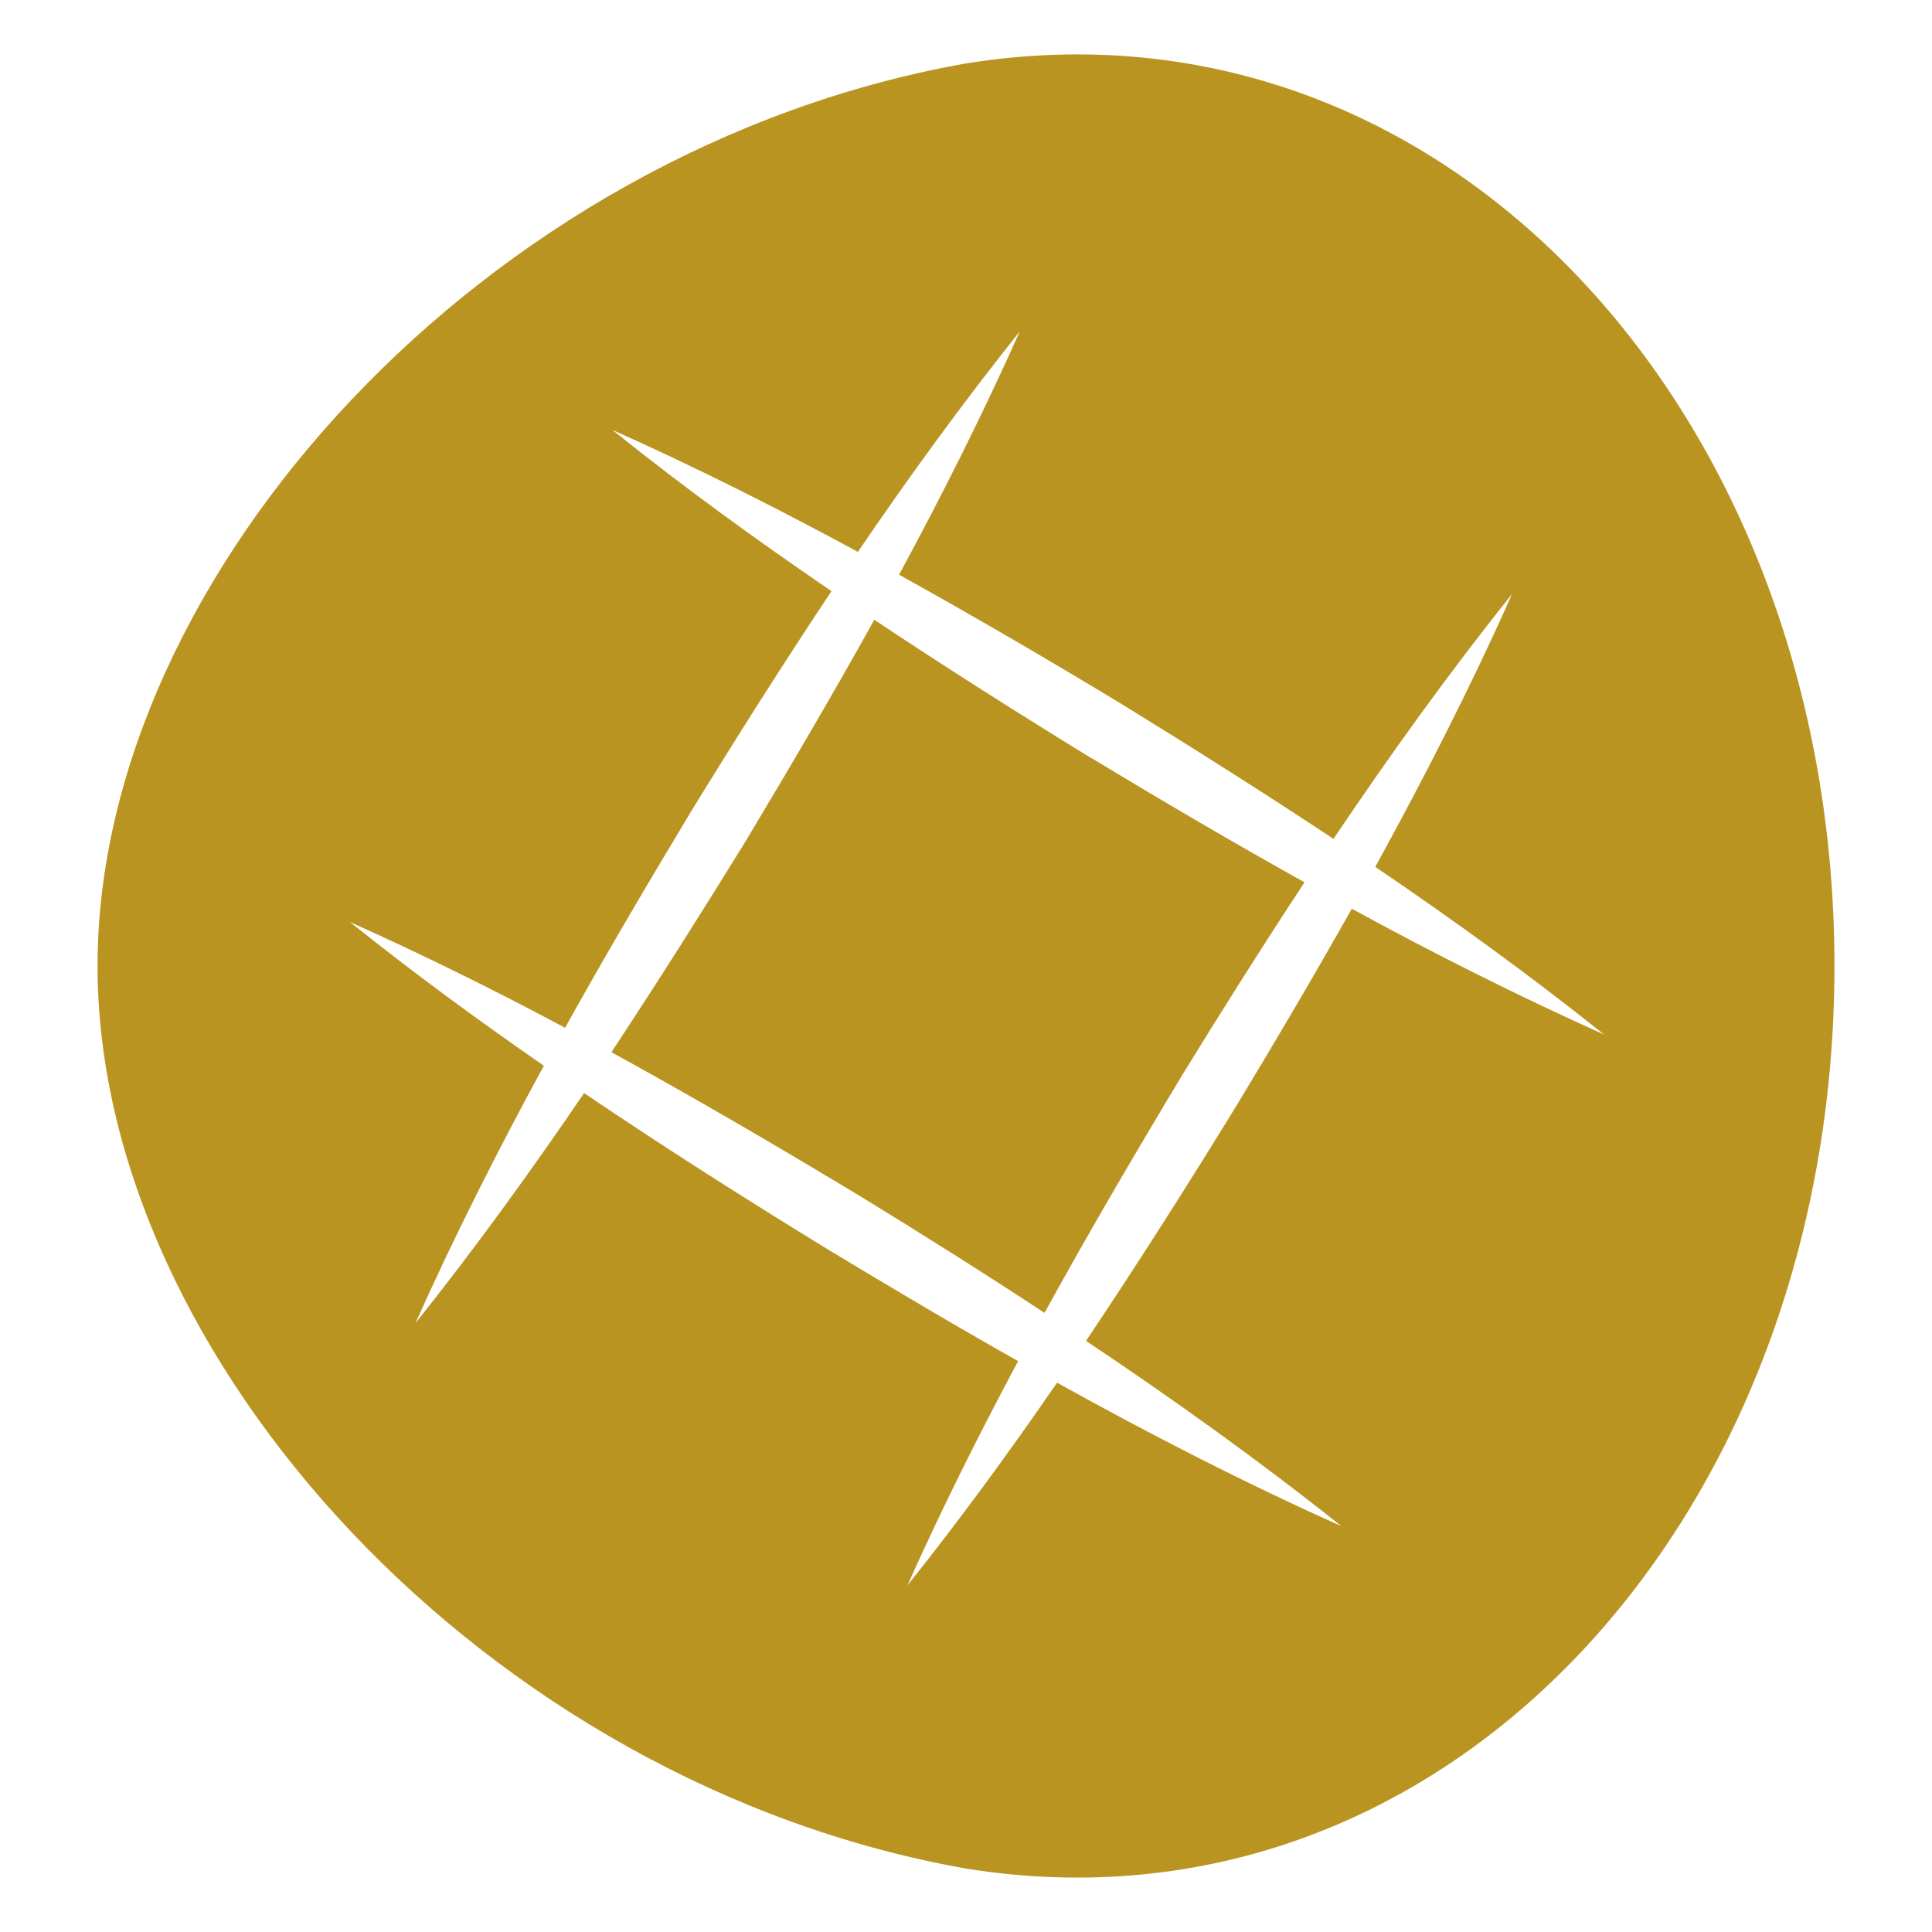
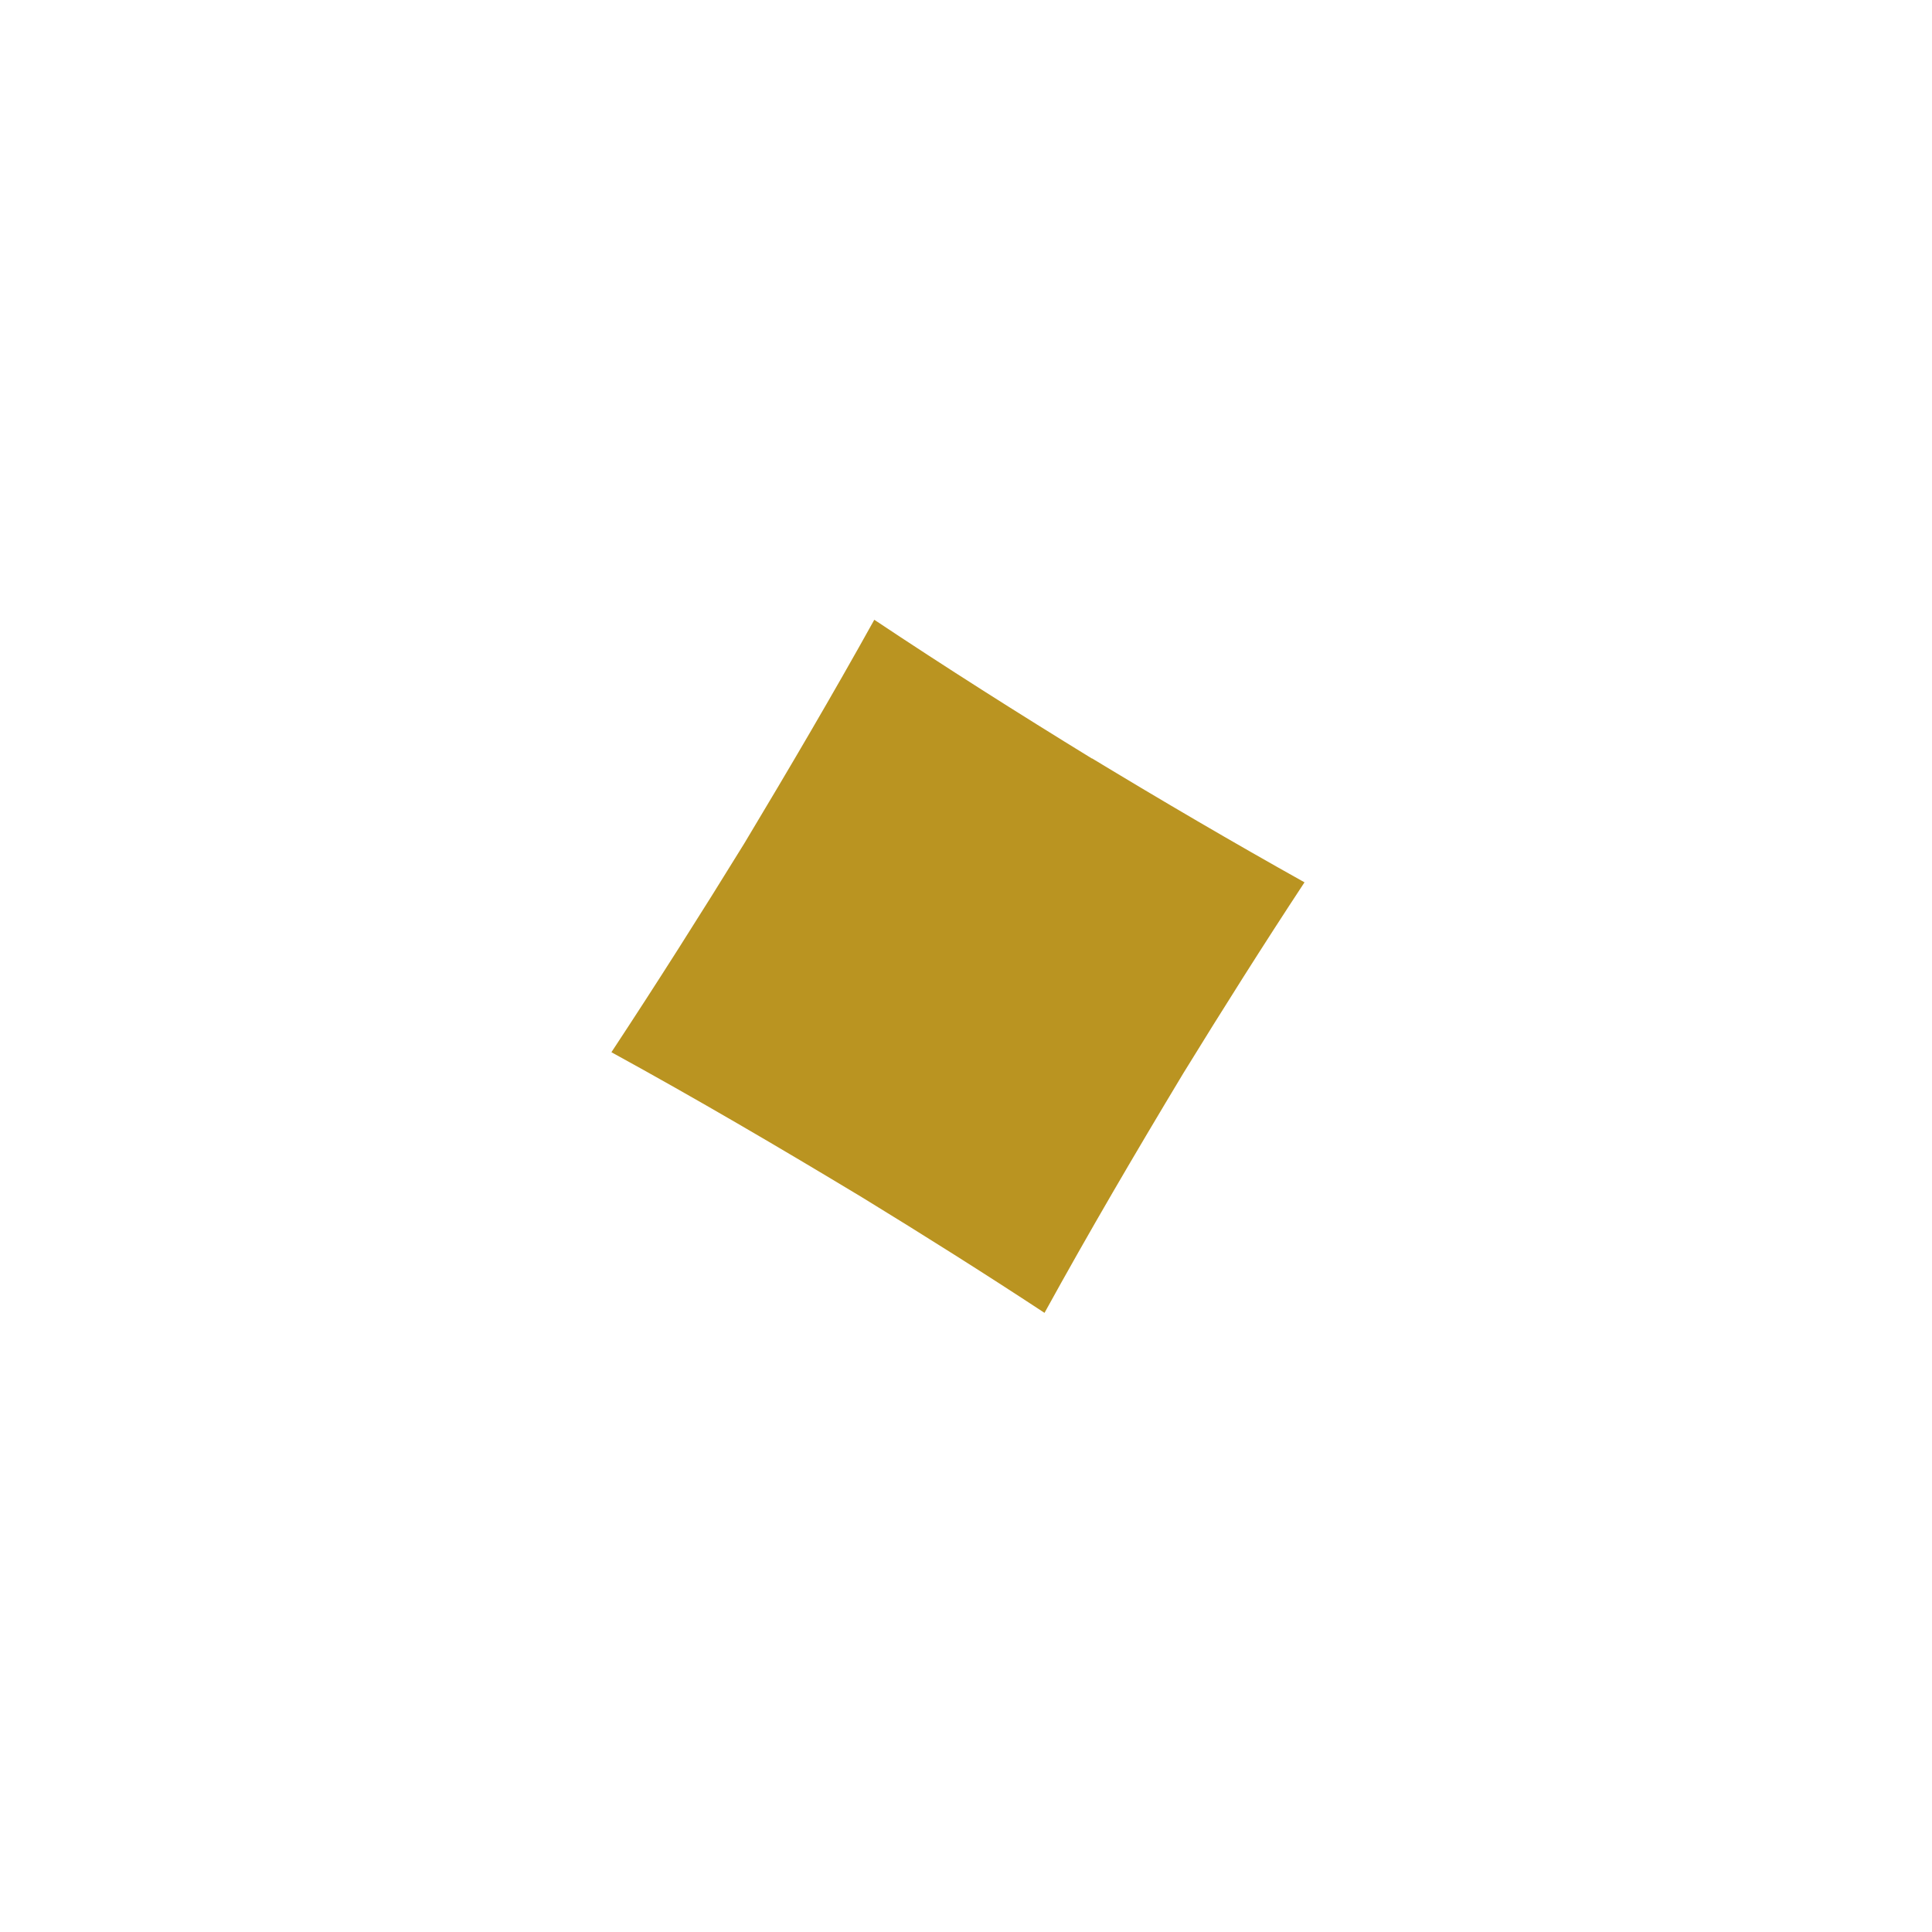
<svg xmlns="http://www.w3.org/2000/svg" version="1.1" id="Calque_2" x="0px" y="0px" width="662.14px" height="662.14px" viewBox="0 89.445 662.14 662.14" enable-background="new 0 89.445 662.14 662.14" xml:space="preserve">
  <g id="LES_PAINS">
    <g id="pcito_pains_au_levain_svg">
      <path fill="#BA9421" d="M374.189,349.385c-25.143-15.439-50.066-31.208-74.547-47.53c-14.336,25.805-29.334,51.279-44.553,76.643    c-14.888,24.151-29.995,47.971-45.545,71.57c29.003,15.881,57.565,32.643,85.907,49.736c21.062,12.902,41.906,26.025,62.527,39.59    c15.219-27.682,31.209-54.92,47.529-82.047c13.564-22.057,27.35-43.892,41.576-65.506c-24.482-13.675-48.744-27.9-72.785-42.457    H374.189z" />
-       <path fill="#BA9421" d="M331.07,111.185C166.536,140.298,33.43,286.085,33.43,420.515c0,134.318,133.105,280.216,297.639,309.33    C495.605,756.311,628.71,609.42,628.71,420.515C628.71,231.608,495.605,84.718,331.07,111.185z M459.765,612.508    c-33.305-14.887-65.727-31.539-97.486-49.184c-16.32,23.709-33.303,46.979-51.279,69.475    c11.689-26.137,24.482-51.721,37.936-76.863c-21.725-12.24-43.229-25.033-64.623-37.936    c-28.451-17.424-56.572-35.289-84.142-53.926c-18.307,26.908-37.385,53.264-57.786,78.848    c13.454-30.105,28.342-59.439,44.001-88.223c-22.606-15.658-44.883-31.98-66.497-49.293    c25.033,11.249,49.625,23.379,73.775,36.282c13.896-25.033,28.452-49.625,43.229-74.217c15.659-25.474,31.539-50.618,48.081-75.43    c-25.695-17.534-50.838-35.73-75.1-55.249c28.673,12.792,56.683,26.908,84.143,41.795c17.535-25.805,35.951-51.059,55.468-75.541    c-12.682,28.452-26.576,56.021-41.354,83.37c26.025,14.446,51.721,29.444,77.195,44.883c24.15,14.887,48.08,29.995,71.68,45.655    c19.299-28.672,39.48-56.793,61.205-83.921c-14.227,31.98-30.105,62.969-46.869,93.516c26.799,18.196,53.045,37.165,78.408,57.456    c-29.443-13.234-58.227-27.681-86.457-43.12c-12.793,22.717-26.027,45.213-39.59,67.6c-16.652,27.129-33.746,54.037-51.5,80.504    c29.994,20.07,59.328,41.023,87.67,63.629L459.765,612.508z" />
    </g>
  </g>
</svg>